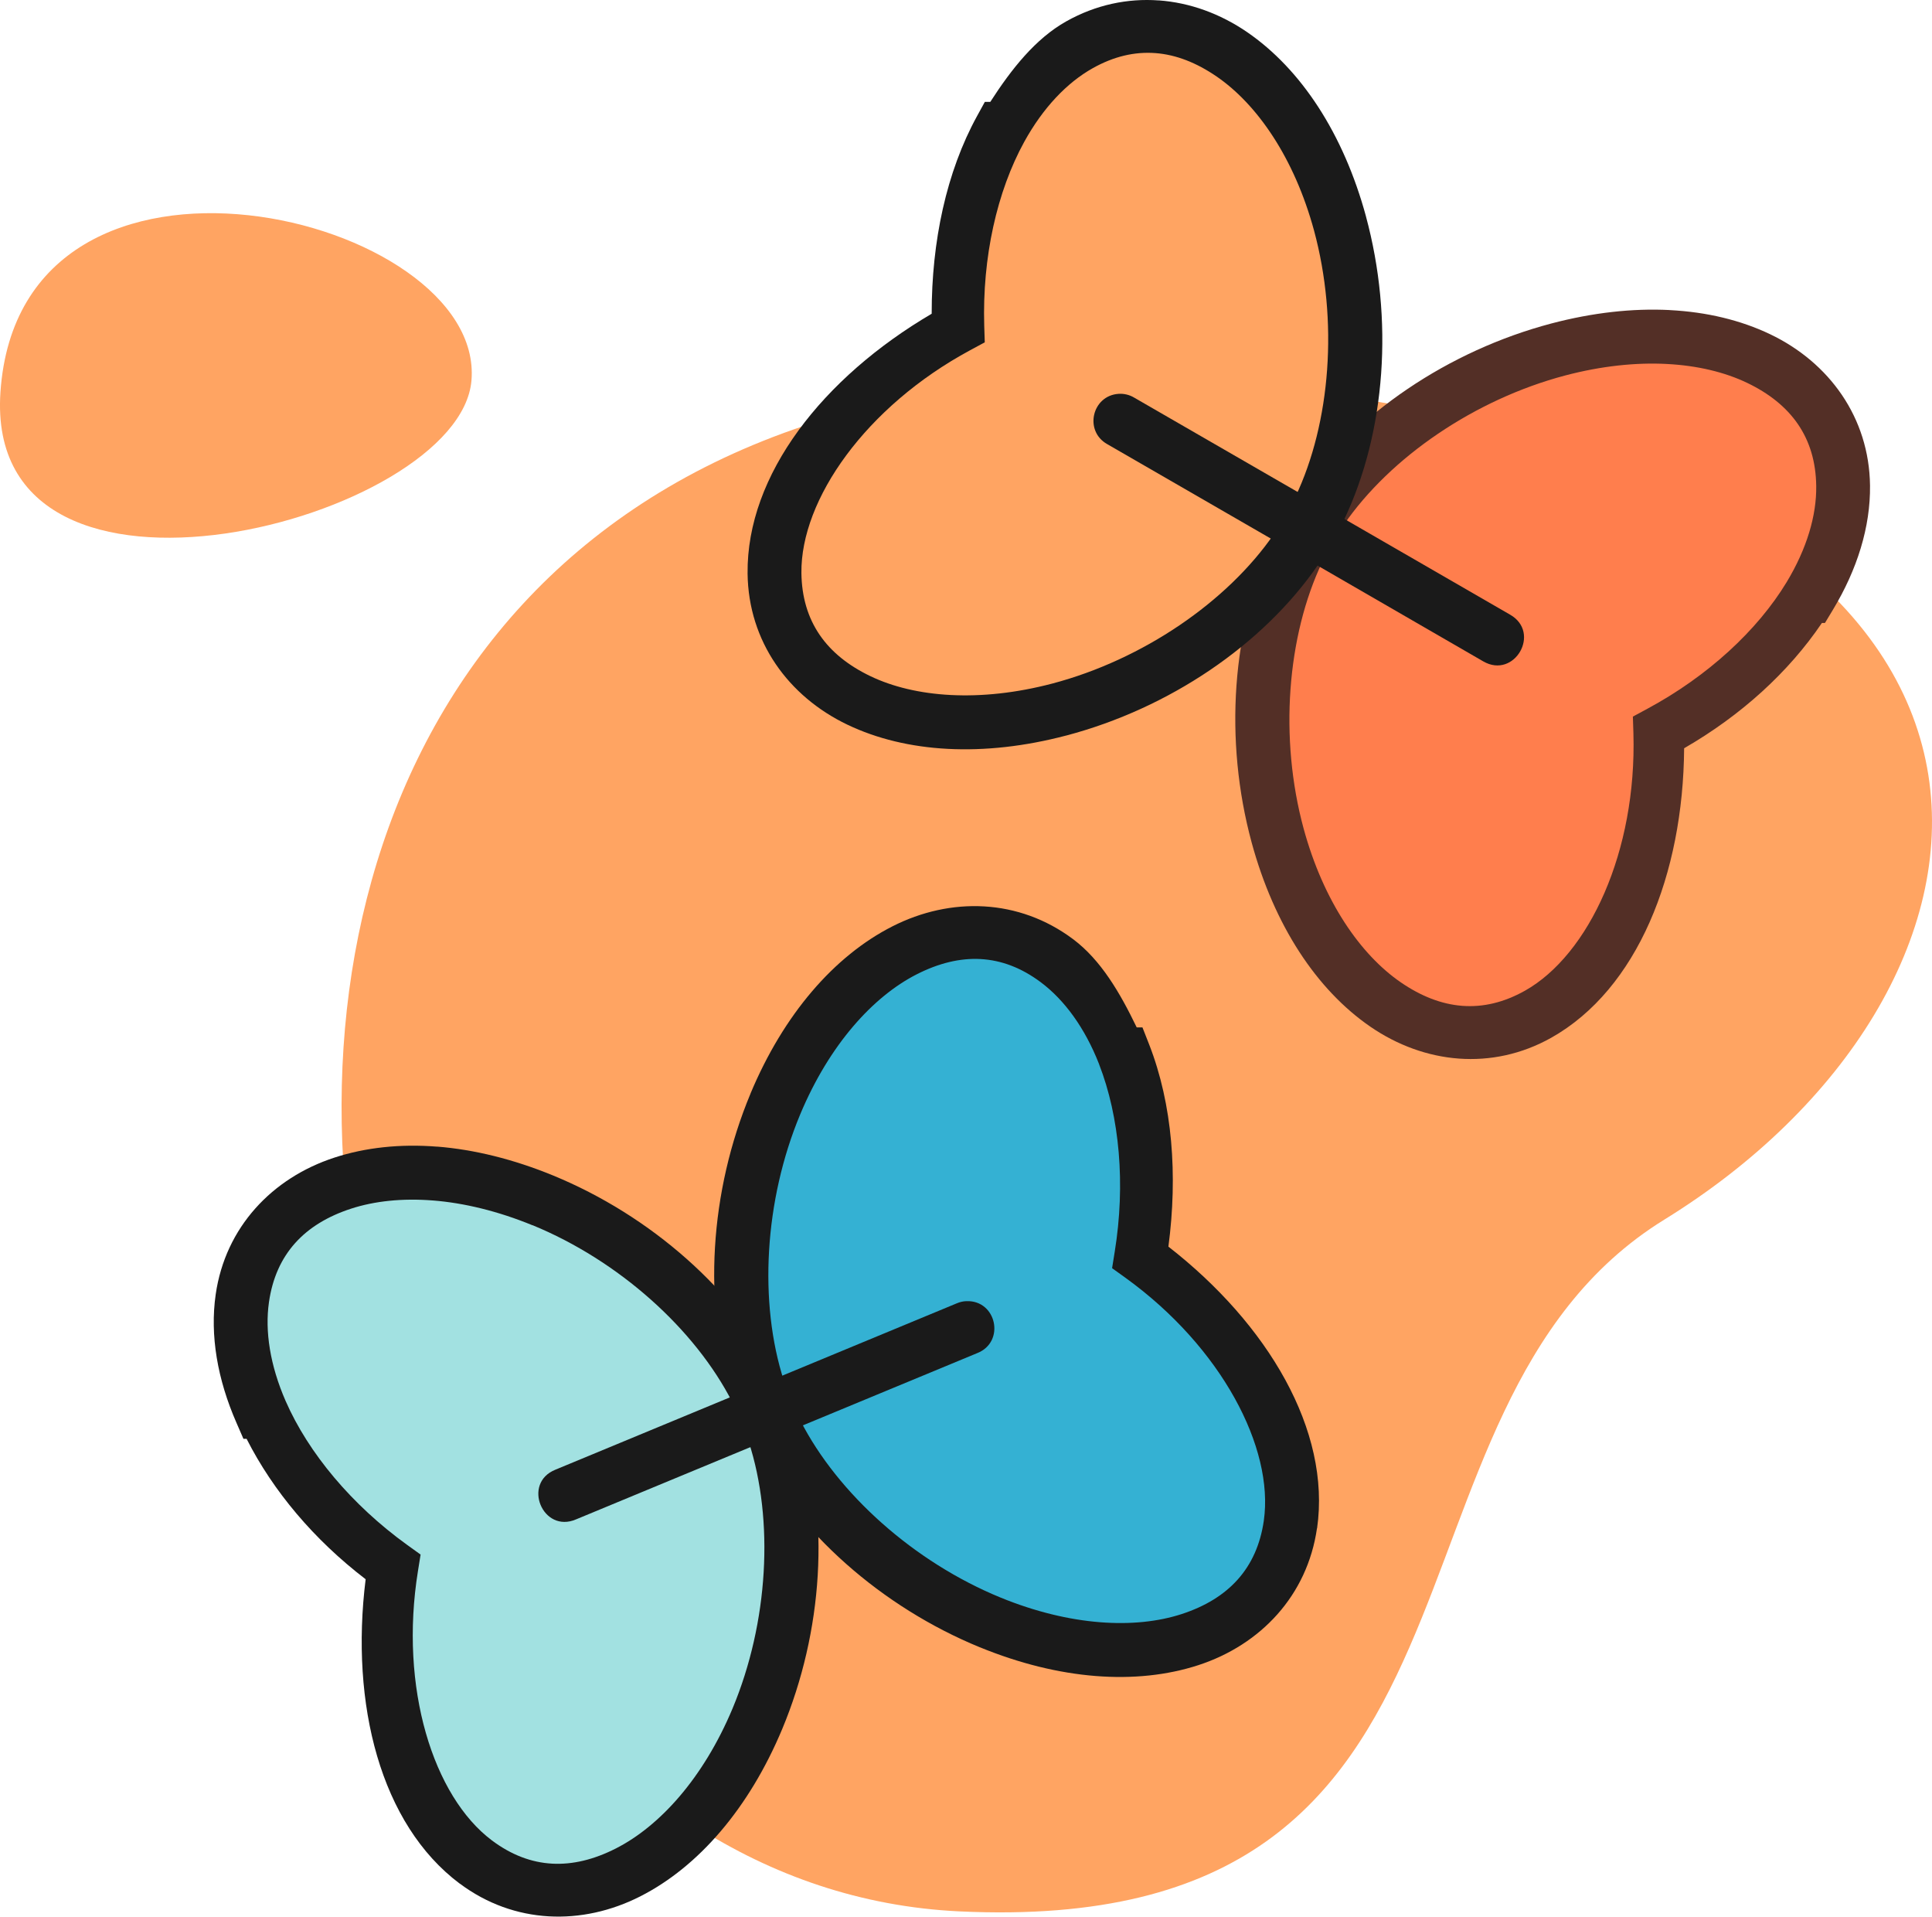
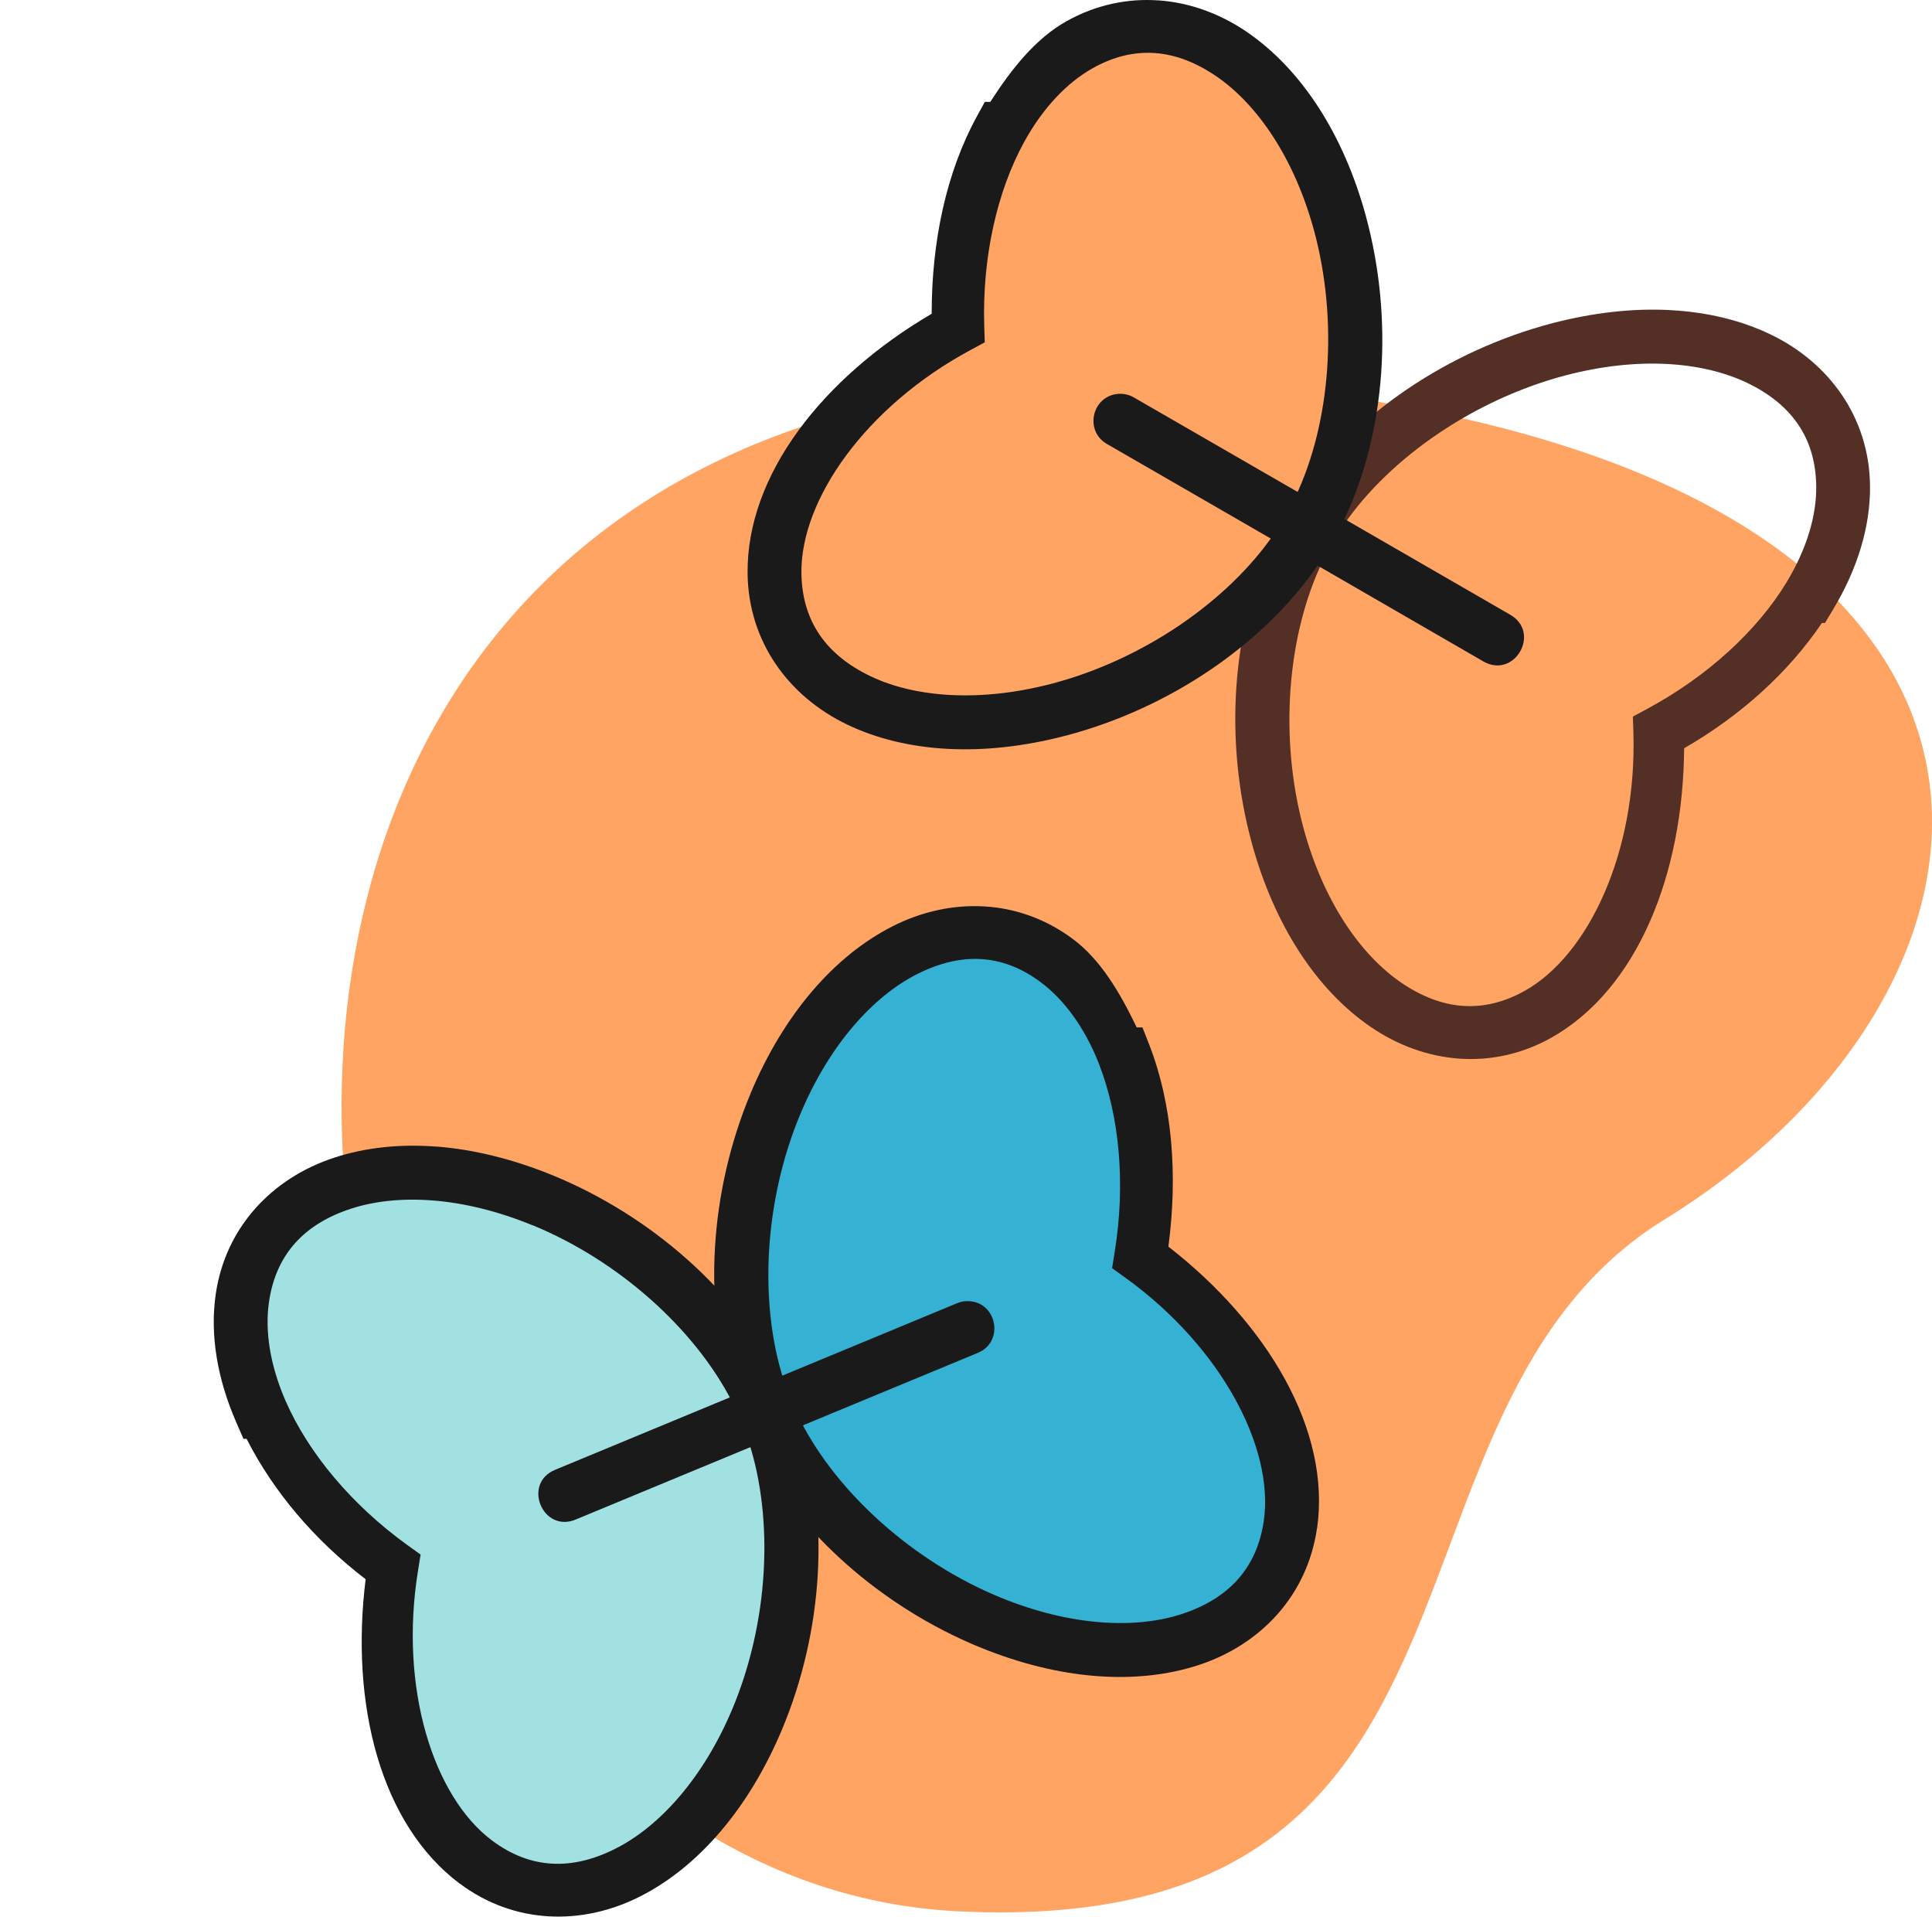
<svg xmlns="http://www.w3.org/2000/svg" xmlns:ns1="http://www.inkscape.org/namespaces/inkscape" xmlns:ns2="http://sodipodi.sourceforge.net/DTD/sodipodi-0.dtd" width="201.653mm" height="200mm" viewBox="0 0 201.653 200" version="1.1" id="svg2332" ns1:version="0.92.4 (5da689c313, 2019-01-14)" ns2:docname="Ofrecemos - acompañamiento.svg">
  <defs id="defs2326" />
  <ns2:namedview id="base" pagecolor="#ffffff" bordercolor="#666666" borderopacity="1.0" ns1:pageopacity="0.0" ns1:pageshadow="2" ns1:zoom="0.35" ns1:cx="456.41354" ns1:cy="474.65067" ns1:document-units="mm" ns1:current-layer="layer1" showgrid="false" fit-margin-top="0" fit-margin-left="0" fit-margin-right="0" fit-margin-bottom="0" ns1:window-width="1920" ns1:window-height="1017" ns1:window-x="-8" ns1:window-y="-8" ns1:window-maximized="1" />
  <g ns1:label="Capa 1" ns1:groupmode="layer" id="layer1" transform="translate(154.399,-74.418)">
    <path ns1:connector-curvature="0" id="path180-7" style="fill:#ffa462;fill-opacity:1;fill-rule:nonzero;stroke:none;stroke-width:0.035" d="m -54.291,273.87 c 59.405,2.839 41.421,-52.325 73.613,-72.188 C 57.254,178.278 64.199,129.705 -8.698,116.671 -159.204,89.761 -135.918,269.969 -54.291,273.87" />
    <path ns1:connector-curvature="0" id="path182" style="fill:#34b1d3;fill-opacity:1;fill-rule:nonzero;stroke:none;stroke-width:0.035" d="m -37.072,184.437 c -1.644,-4.198 -4.053,-7.557 -7.005,-9.766 -9.729,-7.282 -22.888,-0.592 -29.392,14.942 -4.009,9.596 -4.678,20.816 -1.776,29.766 0.107,0.334 0.221,0.667 0.342,1.002 0.153,0.446 0.315,0.885 0.485,1.316 0.184,0.426 0.381,0.851 0.589,1.276 0.15,0.321 0.305,0.635 0.464,0.945 4.276,8.382 12.684,15.843 22.305,19.795 15.584,6.385 29.619,1.81 31.349,-10.218 1.303,-9.135 -4.911,-20.317 -15.564,-28.012 1.212,-7.494 0.574,-14.973 -1.797,-21.047" />
    <path ns1:connector-curvature="0" id="path184-9" style="fill:#1a1a1a;fill-opacity:1;fill-rule:nonzero;stroke:none;stroke-width:0.035" d="m -51.671,169.002 c -3.245,-0.19 -6.545,0.538 -9.586,2.084 -6.081,3.091 -11.348,9.181 -14.806,17.438 v 0.011 c -4.265,10.212 -5.007,21.981 -1.854,31.706 0.117,0.366 0.24,0.732 0.373,1.097 0.162,0.472 0.335,0.936 0.516,1.393 l 0.011,0.045 0.022,0.045 c 0.202,0.465 0.421,0.93 0.647,1.392 0.158,0.338 0.313,0.67 0.482,0.998 4.648,9.105 13.498,16.897 23.733,21.101 h 0.011 c 8.283,3.394 16.315,3.978 22.801,1.865 6.486,-2.114 11.372,-7.256 12.382,-14.28 h 0.011 c 1.456,-10.206 -5.127,-21.304 -15.519,-29.393 0.986,-7.452 0.428,-14.851 -2.007,-21.09 l -0.702,-1.788 H -35.756 c -1.744,-3.621 -3.741,-7.035 -6.635,-9.202 -2.84,-2.126 -6.034,-3.232 -9.279,-3.422 z m -0.373,5.495 c 2.162,0.118 4.26,0.909 6.284,2.424 2.444,1.829 4.586,4.732 6.076,8.533 0,0.004 0,0.006 0,0.011 2.146,5.505 2.774,12.53 1.634,19.577 l -0.274,1.711 1.404,1.009 c 10.027,7.241 15.514,17.753 14.433,25.335 -0.72,5.005 -3.716,8.166 -8.576,9.75 -4.86,1.584 -11.629,1.258 -18.929,-1.733 -9.004,-3.698 -16.965,-10.813 -20.871,-18.469 v -0.011 h -0.011 c -0.143,-0.276 -0.282,-0.557 -0.416,-0.845 v -0.022 l -0.011,-0.022 c -0.176,-0.359 -0.347,-0.717 -0.504,-1.075 l -0.034,-0.077 c 0,-0.004 0,-0.006 0,-0.011 -0.141,-0.363 -0.277,-0.731 -0.406,-1.108 l -0.011,-0.022 -0.011,-0.034 c -0.109,-0.3 -0.212,-0.591 -0.307,-0.888 v -0.011 c -2.651,-8.175 -2.051,-18.843 1.7,-27.824 3.047,-7.278 7.606,-12.292 12.163,-14.609 2.279,-1.158 4.506,-1.708 6.668,-1.59" />
    <path ns1:connector-curvature="0" id="path186" style="fill:#1a1a1a;fill-opacity:1;fill-rule:nonzero;stroke:none;stroke-width:0.035" d="m -53.535,210.195 c -0.347,0.011 -0.69,0.091 -1.009,0.23 l -20.937,8.675 c -3.526,1.405 -1.337,6.688 2.15,5.188 l 20.937,-8.675 c 2.941,-1.16 2.019,-5.542 -1.141,-5.418" />
    <path ns1:connector-curvature="0" id="path188-6" style="fill:#a2e1e1;fill-opacity:1;fill-rule:nonzero;stroke:none;stroke-width:0.035" d="m -127.155,221.751 c -1.806,-4.132 -2.477,-8.209 -1.952,-11.859 1.73,-12.028 15.765,-16.603 31.349,-10.218 9.62,3.951 18.027,11.411 22.304,19.792 0.161,0.311 0.316,0.628 0.467,0.95 0.208,0.424 0.404,0.849 0.588,1.273 0.17,0.432 0.333,0.871 0.486,1.319 0.121,0.333 0.234,0.665 0.339,0.997 2.903,8.951 2.234,20.172 -1.775,29.769 -6.505,15.534 -19.664,22.224 -29.393,14.941 -7.38,-5.537 -10.894,-17.838 -8.802,-30.812 -6.157,-4.442 -10.994,-10.182 -13.612,-16.153" />
    <path ns1:connector-curvature="0" id="path190-2" style="fill:#1a1a1a;fill-opacity:1;fill-rule:nonzero;stroke:none;stroke-width:0.035" d="m -108.767,194.073 c -3.855,-0.307 -7.483,0.084 -10.726,1.141 -6.486,2.114 -11.383,7.256 -12.393,14.279 -0.615,4.275 0.185,8.861 2.161,13.38 l 0.735,1.689 h 0.329 c 2.776,5.466 7.033,10.52 12.426,14.652 -1.627,13.067 1.56,25.564 9.805,31.751 h 0.011 c 5.681,4.252 12.772,4.429 18.853,1.338 6.081,-3.091 11.349,-9.192 14.806,-17.449 4.266,-10.213 5.008,-21.992 1.854,-31.718 -0.111,-0.348 -0.225,-0.694 -0.351,-1.042 l -0.011,-0.045 c -0.163,-0.472 -0.335,-0.935 -0.515,-1.393 l -0.022,-0.045 -0.022,-0.045 c -0.194,-0.447 -0.398,-0.894 -0.614,-1.338 l -0.023,-0.056 c -0.156,-0.333 -0.316,-0.664 -0.482,-0.987 l -0.011,-0.011 c -4.649,-9.101 -13.501,-16.898 -23.733,-21.101 -4.142,-1.697 -8.22,-2.698 -12.075,-3.005 z m -0.439,5.615 c 3.214,0.255 6.736,1.093 10.386,2.588 v -0.011 c 9.003,3.698 16.953,10.825 20.86,18.48 h 0.011 v 0.011 c 0.143,0.278 0.281,0.555 0.417,0.844 l 0.011,0.022 0.011,0.034 c 0.189,0.386 0.37,0.767 0.537,1.151 0.142,0.363 0.276,0.73 0.406,1.108 l 0.011,0.022 v 0.034 c 0.108,0.299 0.213,0.592 0.307,0.888 v 0.011 c 2.651,8.175 2.062,18.842 -1.689,27.824 -3.047,7.277 -7.617,12.292 -12.174,14.608 -4.557,2.317 -8.894,2.196 -12.941,-0.833 -6.126,-4.597 -9.691,-15.91 -7.721,-28.121 l 0.274,-1.711 -1.404,-1.009 c -5.792,-4.179 -10.304,-9.59 -12.678,-15.003 -1.637,-3.744 -2.179,-7.308 -1.744,-10.331 0.719,-5.005 3.705,-8.166 8.565,-9.75 2.43,-0.792 5.341,-1.111 8.554,-0.855" />
    <path ns1:connector-curvature="0" id="path192-4" style="fill:#1a1a1a;fill-opacity:1;fill-rule:nonzero;stroke:none;stroke-width:0.035" d="m -74.472,218.871 c -0.347,0.011 -0.69,0.091 -1.009,0.23 l -20.937,8.675 c -3.527,1.404 -1.337,6.69 2.149,5.188 l 20.937,-8.675 c 2.942,-1.16 2.019,-5.543 -1.141,-5.418" />
-     <path ns1:connector-curvature="0" id="path194-9" style="fill:#ff7e4d;fill-opacity:1;fill-rule:nonzero;stroke:none;stroke-width:0.035" d="m 34.492,136.611 c 2.331,-3.86 3.53,-7.816 3.485,-11.502 -0.145,-12.151 -13.464,-18.518 -29.747,-14.222 -10.053,2.662 -19.362,8.961 -24.696,16.712 -0.199,0.287 -0.395,0.581 -0.586,0.881 -0.261,0.393 -0.511,0.789 -0.749,1.186 -0.225,0.405 -0.443,0.821 -0.654,1.244 -0.163,0.314 -0.319,0.629 -0.467,0.944 -4.046,8.495 -4.848,19.708 -2.126,29.746 4.422,16.251 16.595,24.6 27.191,18.65 8.04,-4.527 13.129,-16.264 12.748,-29.4 6.684,-3.601 12.229,-8.66 15.603,-14.238" />
    <path ns1:connector-curvature="0" id="path196-8" style="fill:#532f26;fill-opacity:1;fill-rule:nonzero;stroke:none;stroke-width:0.035" d="m 19.881,106.773 c -3.862,-0.199 -8.044,0.262 -12.372,1.404 -10.698,2.833 -20.492,9.411 -26.289,17.833 -0.218,0.314 -0.439,0.628 -0.647,0.954 l 0.034,-0.034 c -0.284,0.428 -0.562,0.86 -0.823,1.294 l -0.022,0.034 -0.022,0.045 c -0.239,0.43 -0.468,0.87 -0.691,1.316 -0.006,0.011 -0.017,0.022 -0.022,0.034 0,0.004 0,0.006 0,0.011 -0.169,0.327 -0.327,0.658 -0.482,0.987 -4.397,9.231 -5.2,21.002 -2.303,31.685 2.35,8.638 6.779,15.367 12.404,19.226 5.625,3.859 12.688,4.615 18.875,1.141 C 16.502,177.645 21.29,165.664 21.383,152.498 27.341,149.064 32.288,144.559 35.763,139.425 h 0.318 l 0.822,-1.36 c 2.549,-4.222 3.934,-8.667 3.882,-12.985 -0.086,-7.095 -4.265,-12.84 -10.419,-15.782 -3.077,-1.471 -6.623,-2.324 -10.485,-2.522 z m -0.307,5.626 c 3.219,0.166 6.062,0.861 8.368,1.963 4.613,2.205 7.168,5.725 7.227,10.781 0.041,3.054 -0.97,6.514 -3.081,10.013 -3.061,5.057 -8.245,9.828 -14.532,13.216 l -1.524,0.823 0.056,1.733 c 0.359,12.363 -4.645,23.112 -11.318,26.87 -4.409,2.475 -8.737,2.025 -12.952,-0.866 -4.216,-2.892 -8.084,-8.454 -10.156,-16.068 -2.547,-9.395 -1.744,-20.043 1.952,-27.802 v -0.011 c 0.133,-0.281 0.281,-0.563 0.428,-0.845 l 0.011,-0.022 0.011,-0.022 c 0.192,-0.386 0.388,-0.762 0.592,-1.13 0.202,-0.333 0.416,-0.666 0.636,-0.998 l 0.011,-0.022 0.011,-0.022 c 0.172,-0.27 0.348,-0.533 0.526,-0.79 v -0.011 h 0.011 c 4.872,-7.08 13.689,-13.094 23.097,-15.585 3.814,-1.006 7.408,-1.373 10.628,-1.206" />
    <path ns1:connector-curvature="0" id="path198-6" style="fill:#1a1a1a;fill-opacity:1;fill-rule:nonzero;stroke:none;stroke-width:0.035" d="m -18.001,126.843 c -2.796,0.175 -3.64,3.886 -1.195,5.254 L 0.424,143.437 c 3.247,1.872 6.054,-2.998 2.808,-4.87 L -16.388,127.238 c -0.485,-0.291 -1.047,-0.428 -1.612,-0.395" />
    <path ns1:connector-curvature="0" id="path200-5" style="fill:#ffa462;fill-opacity:1;fill-rule:nonzero;stroke:none;stroke-width:0.035" d="m -49.949,87.859 c 2.178,-3.948 5.005,-6.963 8.22,-8.767 10.596,-5.95 22.769,2.4 27.191,18.651 2.721,10.037 1.921,21.248 -2.125,29.743 -0.149,0.317 -0.306,0.633 -0.47,0.948 -0.21,0.423 -0.427,0.837 -0.652,1.242 -0.239,0.398 -0.489,0.794 -0.751,1.188 -0.191,0.298 -0.385,0.591 -0.584,0.876 -5.334,7.752 -14.644,14.052 -24.698,16.714 -16.284,4.296 -29.602,-2.071 -29.747,-14.223 -0.1,-9.226 7.52,-19.502 19.087,-25.74 -0.224,-7.588 1.385,-14.92 4.528,-20.632" />
    <path ns1:connector-curvature="0" id="path202-4" style="fill:#1a1a1a;fill-opacity:1;fill-rule:nonzero;stroke:none;stroke-width:0.035" d="m -33.454,74.463 c -3.242,-0.235 -6.558,0.445 -9.652,2.183 -3.21,1.802 -5.707,4.953 -7.929,8.401 h -0.57 l -0.801,1.459 c -3.229,5.869 -4.755,13.132 -4.749,20.651 -11.353,6.664 -19.326,16.795 -19.215,27.1 v 0.011 c 0.085,7.096 4.265,12.828 10.419,15.771 6.155,2.942 14.19,3.413 22.845,1.13 h 0.011 c 10.694,-2.832 20.481,-9.405 26.278,-17.822 0.21,-0.301 0.414,-0.62 0.614,-0.932 l 0.034,-0.045 c 0.274,-0.414 0.538,-0.831 0.789,-1.25 l 0.022,-0.045 0.022,-0.045 c 0.238,-0.429 0.469,-0.86 0.691,-1.305 l 0.022,-0.045 c 0.17,-0.329 0.337,-0.656 0.494,-0.987 4.396,-9.231 5.199,-21.003 2.303,-31.685 v -0.011 c -2.35,-8.638 -6.778,-15.367 -12.404,-19.226 -2.813,-1.929 -5.982,-3.077 -9.224,-3.312 z m -0.351,5.495 c 2.159,0.164 4.286,1 6.394,2.445 4.215,2.892 8.095,8.465 10.167,16.078 2.543,9.391 1.741,20.035 -1.952,27.792 v 0.011 h -0.011 c -0.133,0.283 -0.269,0.572 -0.416,0.855 l -0.011,0.022 -0.011,0.022 c -0.191,0.385 -0.389,0.763 -0.592,1.13 -0.203,0.335 -0.414,0.664 -0.636,0.998 l -0.011,0.022 -0.022,0.022 c -0.171,0.268 -0.338,0.523 -0.515,0.779 l -0.011,0.011 c -4.872,7.08 -13.699,13.104 -23.108,15.596 -7.624,2.009 -14.386,1.447 -18.995,-0.757 -4.612,-2.205 -7.156,-5.725 -7.217,-10.781 -0.083,-7.658 6.727,-17.369 17.614,-23.24 l 1.524,-0.822 -0.056,-1.733 c -0.211,-7.139 1.33,-14.014 4.178,-19.193 1.974,-3.578 4.476,-6.182 7.14,-7.677 2.204,-1.238 4.388,-1.744 6.548,-1.579" />
    <path ns1:connector-curvature="0" id="path204-4" style="fill:#1a1a1a;fill-opacity:1;fill-rule:nonzero;stroke:none;stroke-width:0.035" d="m -37.632,115.514 c -2.796,0.174 -3.641,3.886 -1.195,5.253 l 19.632,11.33 c 3.293,2.08 6.254,-3.045 2.808,-4.859 l -19.632,-11.329 c -0.485,-0.291 -1.047,-0.428 -1.612,-0.395" />
-     <path ns1:connector-curvature="0" id="path206-0" style="fill:#ffa462;fill-opacity:1;fill-rule:nonzero;stroke:none;stroke-width:0.035" d="m -154.352,115.333 c -1.801,26.366 47.918,13.399 49.162,-1.204 1.471,-17.266 -47.089,-29.132 -49.162,1.204" />
  </g>
</svg>